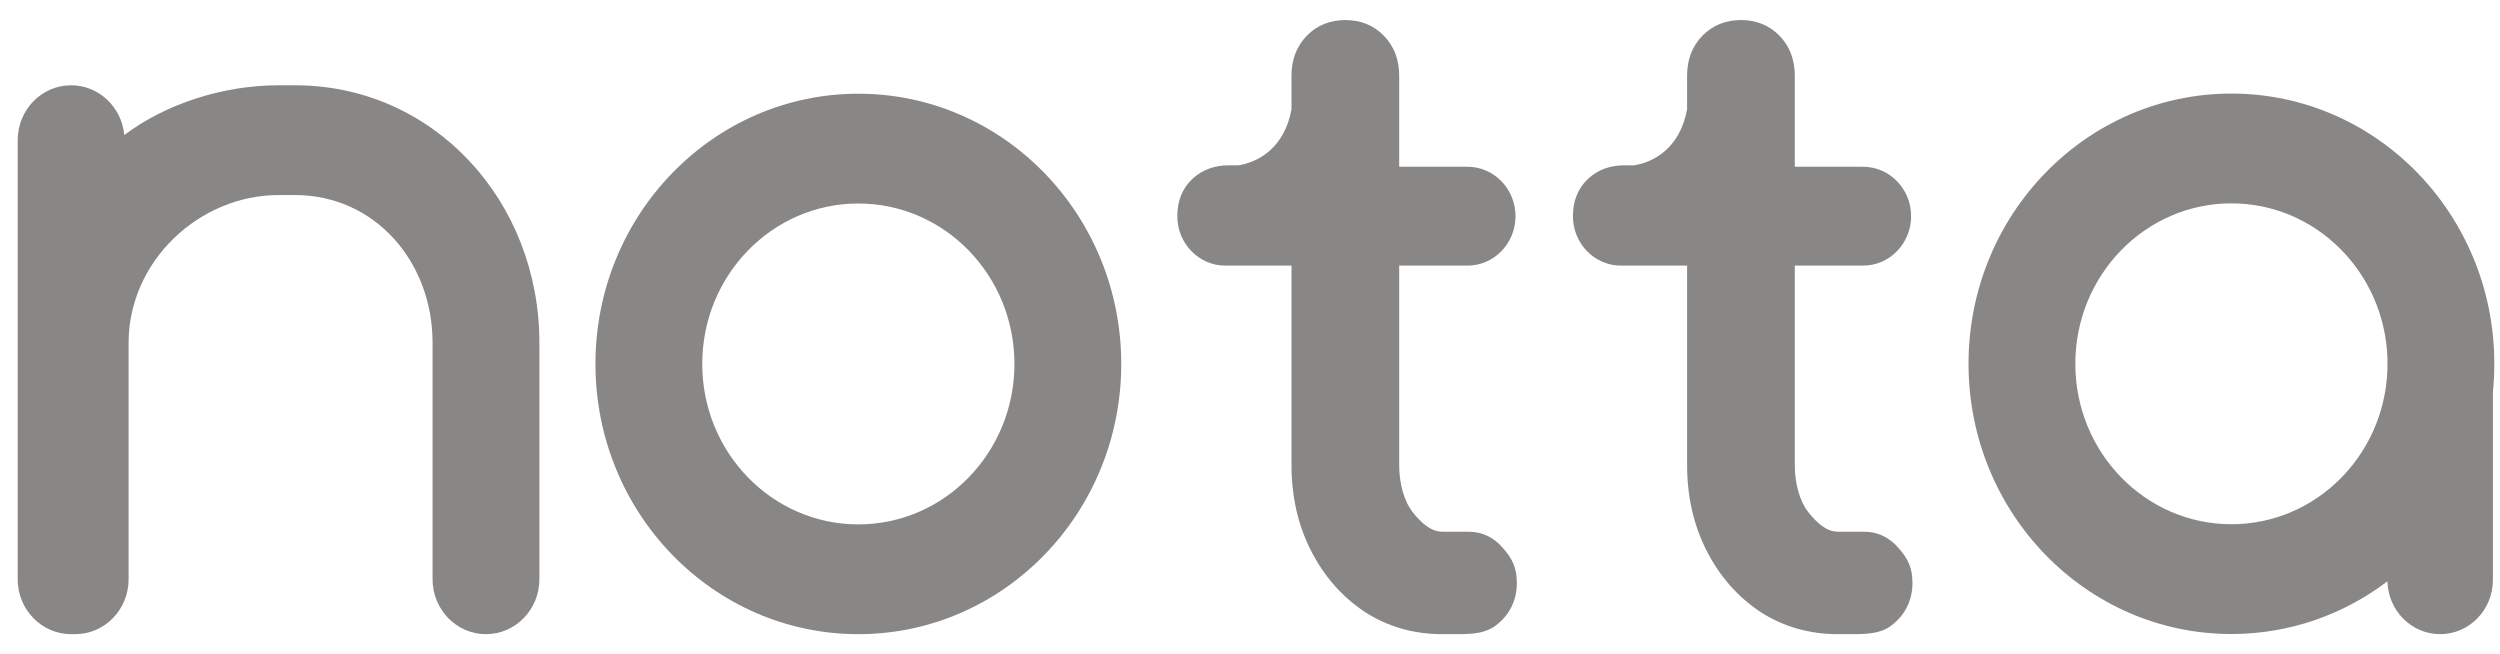
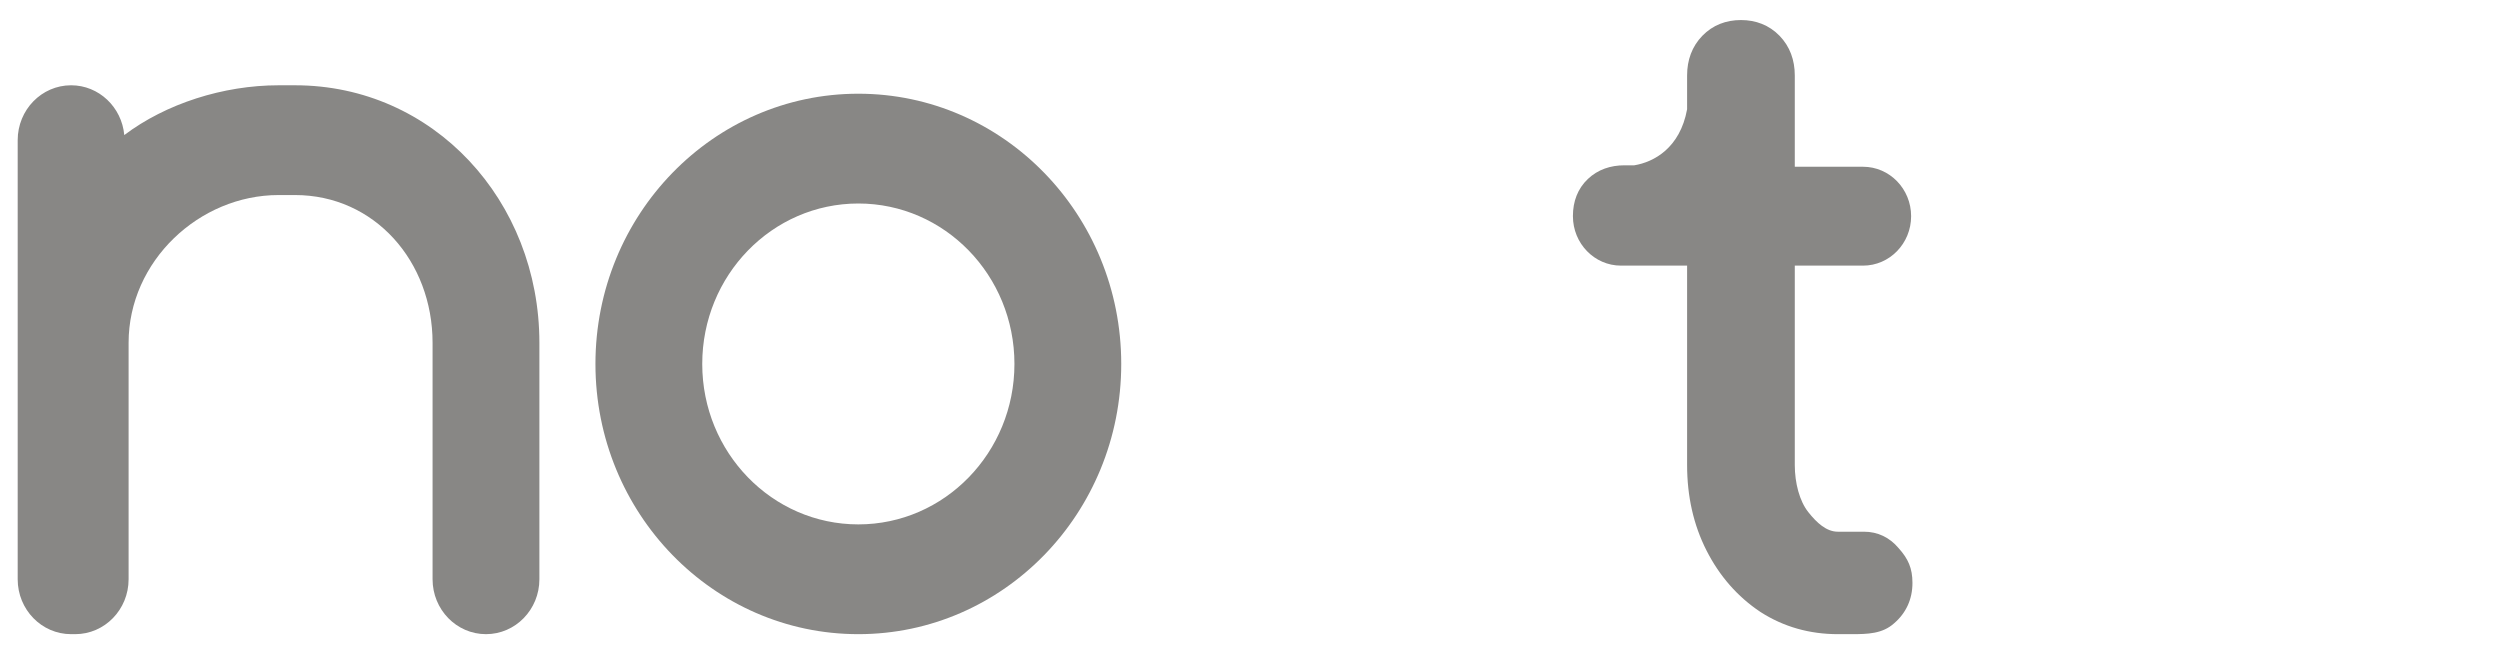
<svg xmlns="http://www.w3.org/2000/svg" width="107" height="28" viewBox="0 0 107 28" fill="none">
  <g id="Group 2053140467">
    <path id="Vector" d="M5.319 5.781C5.211 4.586 4.233 3.65 3.043 3.65C1.78 3.65 0.757 4.702 0.757 5.999V24.793C0.757 26.09 1.78 27.142 3.043 27.142C3.072 27.142 3.101 27.141 3.131 27.14C3.16 27.141 3.189 27.142 3.219 27.142C4.481 27.142 5.504 26.09 5.504 24.793V14.673C5.504 11.18 8.525 8.348 11.923 8.348H12.627C16.025 8.348 18.514 11.18 18.514 14.673V24.793C18.514 26.09 19.538 27.142 20.8 27.142C22.062 27.142 23.086 26.09 23.086 24.793V14.673C23.086 8.585 18.55 3.65 12.627 3.65H11.923C9.552 3.65 7.094 4.441 5.319 5.781Z" fill="#888785" />
    <path id="Vector_2" fill-rule="evenodd" clip-rule="evenodd" d="M36.737 27.142C42.952 27.142 47.989 21.964 47.989 15.577C47.989 9.189 42.952 4.011 36.737 4.011C30.523 4.011 25.485 9.189 25.485 15.577C25.485 21.964 30.523 27.142 36.737 27.142ZM36.737 22.444C40.427 22.444 43.418 19.369 43.418 15.577C43.418 11.784 40.427 8.71 36.737 8.71C33.047 8.71 30.056 11.784 30.056 15.577C30.056 19.369 33.047 22.444 36.737 22.444Z" fill="#888785" />
-     <path id="Vector_3" d="M58.411 26.19L58.407 26.186C57.43 25.534 56.663 24.655 56.108 23.564C55.549 22.465 55.276 21.239 55.276 19.901V11.369H52.447C51.31 11.369 50.389 10.421 50.389 9.253V9.247V9.241C50.389 8.628 50.59 8.077 51.029 7.661C51.458 7.254 52.001 7.075 52.594 7.075H53.014C53.851 6.938 54.973 6.338 55.276 4.677V3.227C55.276 2.573 55.485 1.988 55.93 1.53C56.374 1.073 56.944 0.858 57.58 0.858C58.217 0.858 58.786 1.073 59.231 1.53C59.676 1.988 59.885 2.573 59.885 3.227V7.137H62.806C63.943 7.137 64.864 8.084 64.864 9.253C64.864 10.421 63.943 11.369 62.806 11.369H59.885V19.901C59.885 20.672 60.088 21.446 60.461 21.917C60.831 22.384 61.243 22.757 61.728 22.757H62.847C63.436 22.757 63.943 23.002 64.326 23.457C64.736 23.915 64.921 24.315 64.921 24.95C64.921 25.645 64.65 26.24 64.13 26.683C63.634 27.125 63.01 27.142 62.321 27.142H61.728C60.515 27.142 59.405 26.828 58.416 26.193L58.411 26.19Z" fill="#888785" />
    <path id="Vector_4" d="M69.946 7.075C70.783 6.938 71.905 6.338 72.208 4.677V3.227C72.208 2.573 72.416 1.988 72.862 1.53C73.306 1.073 73.876 0.858 74.512 0.858C75.148 0.858 75.718 1.073 76.163 1.53C76.608 1.988 76.817 2.573 76.817 3.227V7.137H79.738C80.875 7.137 81.796 8.084 81.796 9.253C81.796 10.421 80.875 11.369 79.738 11.369H76.817V19.901C76.817 20.672 77.02 21.446 77.393 21.916C77.763 22.384 78.175 22.757 78.66 22.757H79.779C80.368 22.757 80.874 23.002 81.258 23.457C81.668 23.915 81.853 24.315 81.853 24.95C81.853 25.645 81.581 26.24 81.061 26.683C80.566 27.125 79.942 27.142 79.253 27.142H78.66C77.447 27.142 76.337 26.828 75.348 26.193L75.343 26.19L75.338 26.186C74.362 25.534 73.595 24.655 73.04 23.564C72.481 22.465 72.208 21.239 72.208 19.901V11.369H69.379C68.242 11.369 67.321 10.421 67.321 9.253V9.247V9.241C67.321 8.628 67.522 8.077 67.96 7.661C68.39 7.254 68.933 7.075 69.526 7.075H69.946Z" fill="#888785" />
-     <path id="Vector_5" fill-rule="evenodd" clip-rule="evenodd" d="M95.505 27.136C98.005 27.136 100.314 26.298 102.182 24.88C102.212 26.134 103.211 27.142 104.439 27.142C105.686 27.142 106.696 26.102 106.696 24.821V16.779C106.737 16.381 106.757 15.978 106.757 15.57C106.757 9.183 101.719 4.005 95.505 4.005C89.29 4.005 84.253 9.183 84.253 15.57C84.253 21.958 89.29 27.136 95.505 27.136ZM95.505 22.437C99.109 22.437 102.047 19.503 102.181 15.832V15.309C102.047 11.638 99.109 8.704 95.505 8.704C91.815 8.704 88.824 11.778 88.824 15.57C88.824 19.363 91.815 22.437 95.505 22.437Z" fill="#888785" />
  </g>
</svg>